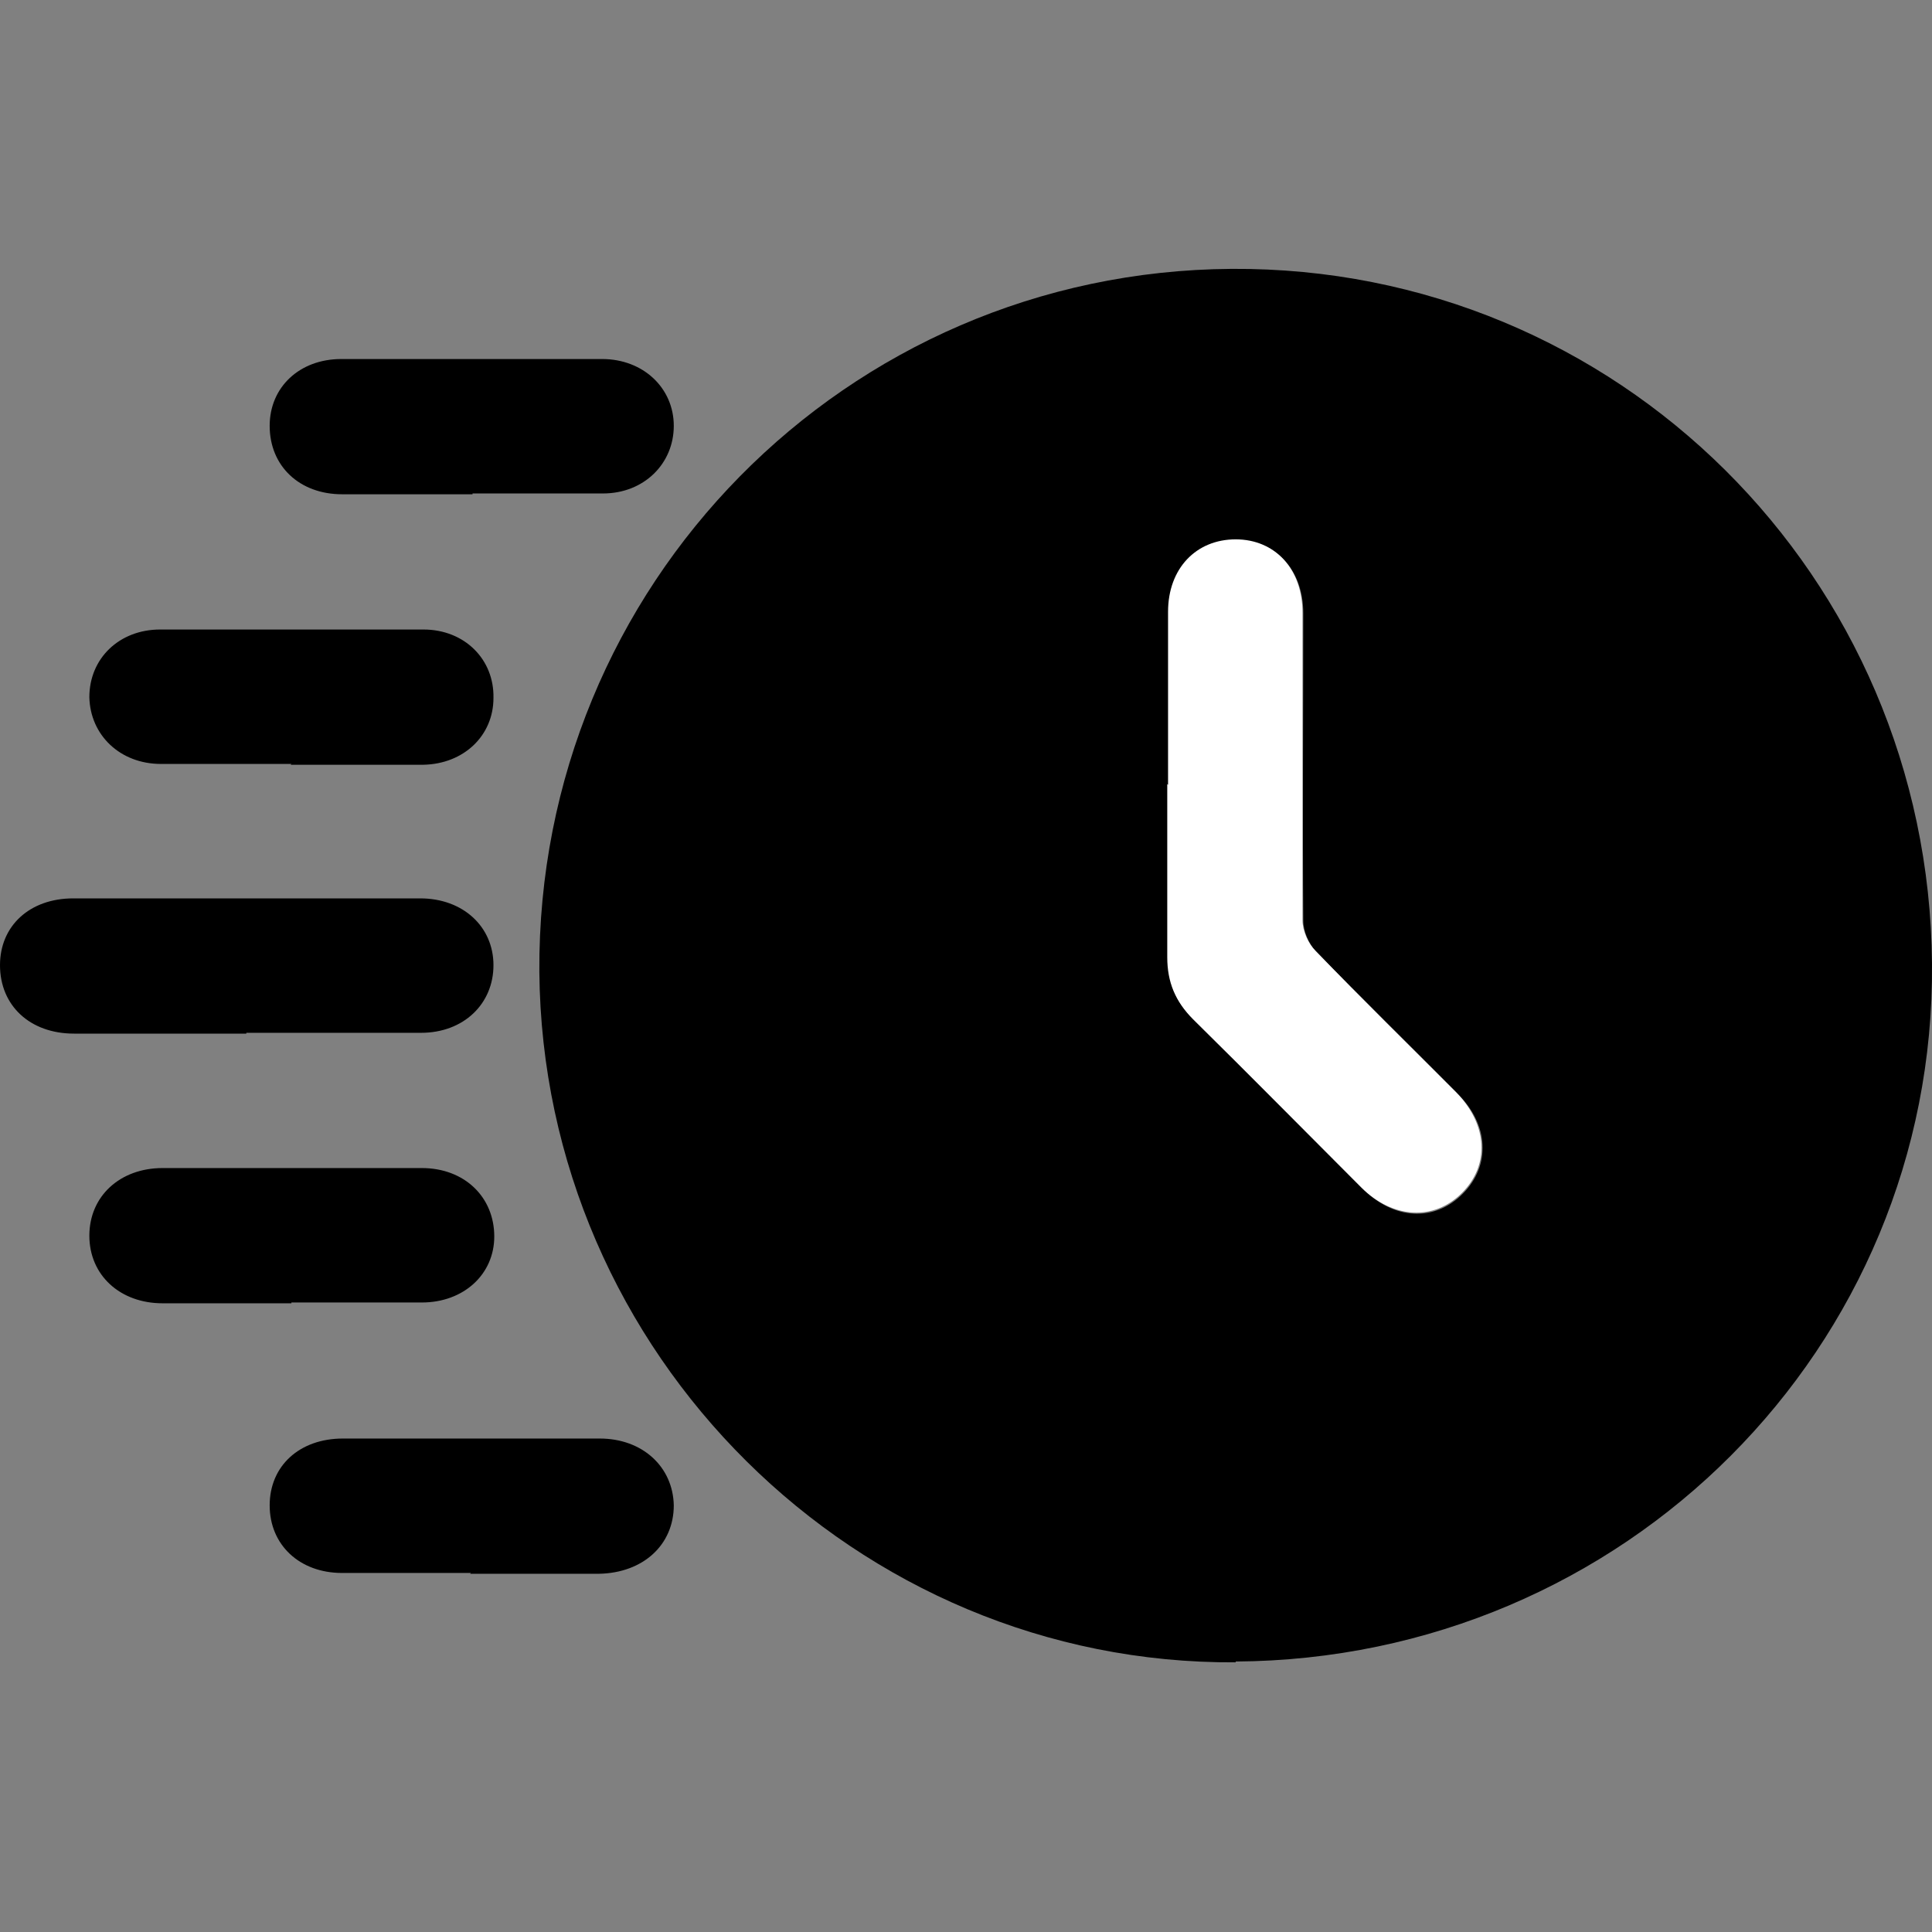
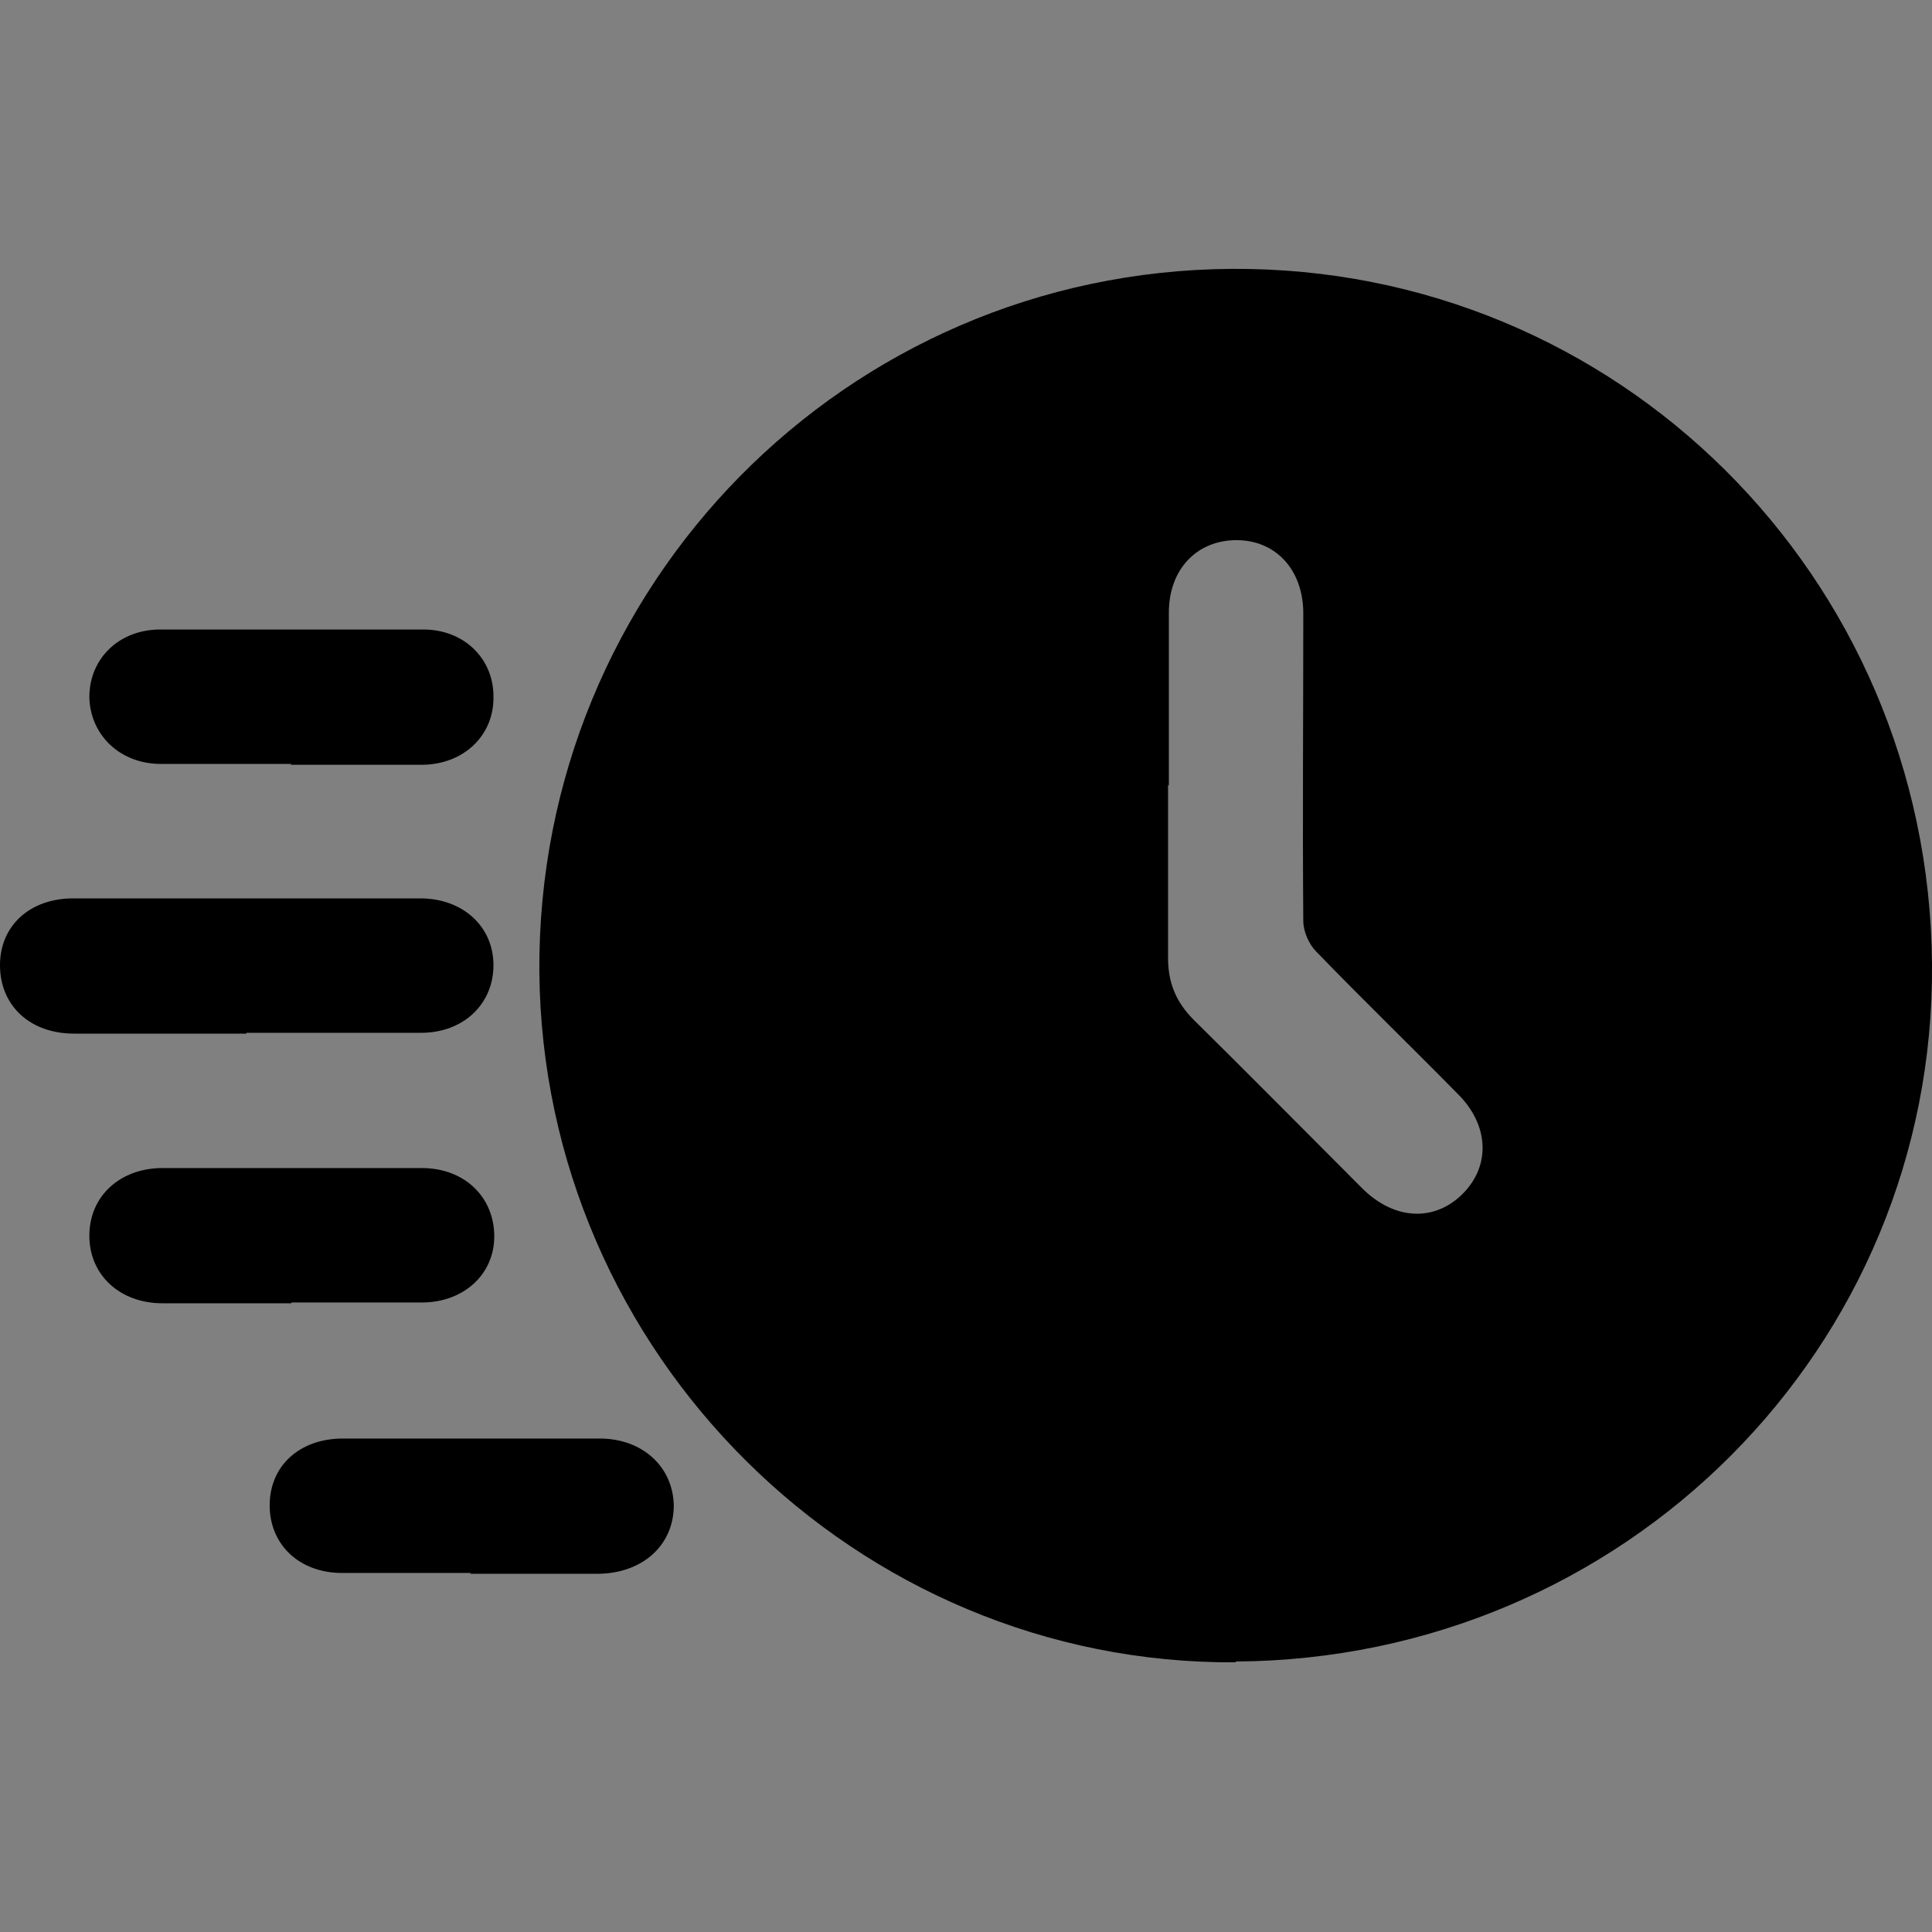
<svg xmlns="http://www.w3.org/2000/svg" id="Capa_1" width="24" height="24" viewBox="0 0 24 24">
  <rect x="0" y="0" width="24" height="24" fill="#808080" stroke="none" />
  <defs>
    <style>.cls-1,.cls-2{stroke-width:0px;}.cls-2{fill:#fff;}</style>
  </defs>
  <path class="cls-1" d="M15.35,20.65c-4.71.03-8.61-3.83-8.65-8.58-.03-4.8,3.81-8.7,8.6-8.73,4.79-.03,8.66,3.82,8.7,8.63.04,4.77-3.82,8.64-8.65,8.67ZM14.51,9.75c0,.72,0,1.43,0,2.15,0,.31.1.55.32.77.7.69,1.39,1.39,2.09,2.09.4.4.9.42,1.25.07.35-.35.33-.86-.07-1.25-.58-.59-1.18-1.17-1.75-1.76-.09-.09-.16-.25-.16-.38-.01-1.27,0-2.55,0-3.82,0-.54-.34-.91-.83-.91-.49,0-.84.36-.84.9,0,.72,0,1.43,0,2.15Z" />
  <path class="cls-1" d="M3.06,12.84c-.71,0-1.43,0-2.14,0C.37,12.84,0,12.49,0,11.99c0-.49.37-.83.91-.83,1.44,0,2.87,0,4.31,0,.53,0,.91.35.91.83,0,.48-.37.84-.9.84-.72,0-1.45,0-2.17,0Z" />
  <path class="cls-1" d="M3.62,9.49c-.54,0-1.08,0-1.62,0-.51,0-.88-.36-.89-.83,0-.48.37-.84.88-.84,1.09,0,2.18,0,3.27,0,.51,0,.88.37.87.85,0,.47-.37.82-.87.83-.55,0-1.1,0-1.65,0Z" />
  <path class="cls-1" d="M3.62,16.19c-.53,0-1.06,0-1.6,0-.53,0-.91-.35-.91-.84,0-.49.38-.84.91-.84,1.07,0,2.15,0,3.22,0,.53,0,.9.36.9.85,0,.47-.38.82-.9.82-.54,0-1.08,0-1.62,0Z" />
-   <path class="cls-1" d="M5.87,6.14c-.54,0-1.08,0-1.62,0-.53,0-.9-.35-.9-.85,0-.48.37-.83.89-.83,1.08,0,2.16,0,3.24,0,.51,0,.89.36.89.83,0,.47-.37.84-.88.84-.54,0-1.08,0-1.62,0Z" />
  <path class="cls-1" d="M5.85,19.54c-.53,0-1.06,0-1.6,0-.53,0-.9-.35-.9-.84,0-.49.37-.83.91-.83,1.06,0,2.13,0,3.19,0,.53,0,.91.35.92.83,0,.49-.38.84-.93.85-.53,0-1.06,0-1.6,0Z" />
-   <path class="cls-2" d="M14.51,9.75c0-.72,0-1.43,0-2.15,0-.54.35-.9.84-.9.49,0,.83.37.83.91,0,1.27,0,2.55,0,3.82,0,.13.07.29.16.38.58.6,1.17,1.18,1.75,1.76.39.4.42.9.07,1.25-.35.35-.86.32-1.25-.07-.7-.7-1.39-1.4-2.09-2.09-.22-.22-.32-.46-.32-.77,0-.72,0-1.43,0-2.15Z" />
</svg>